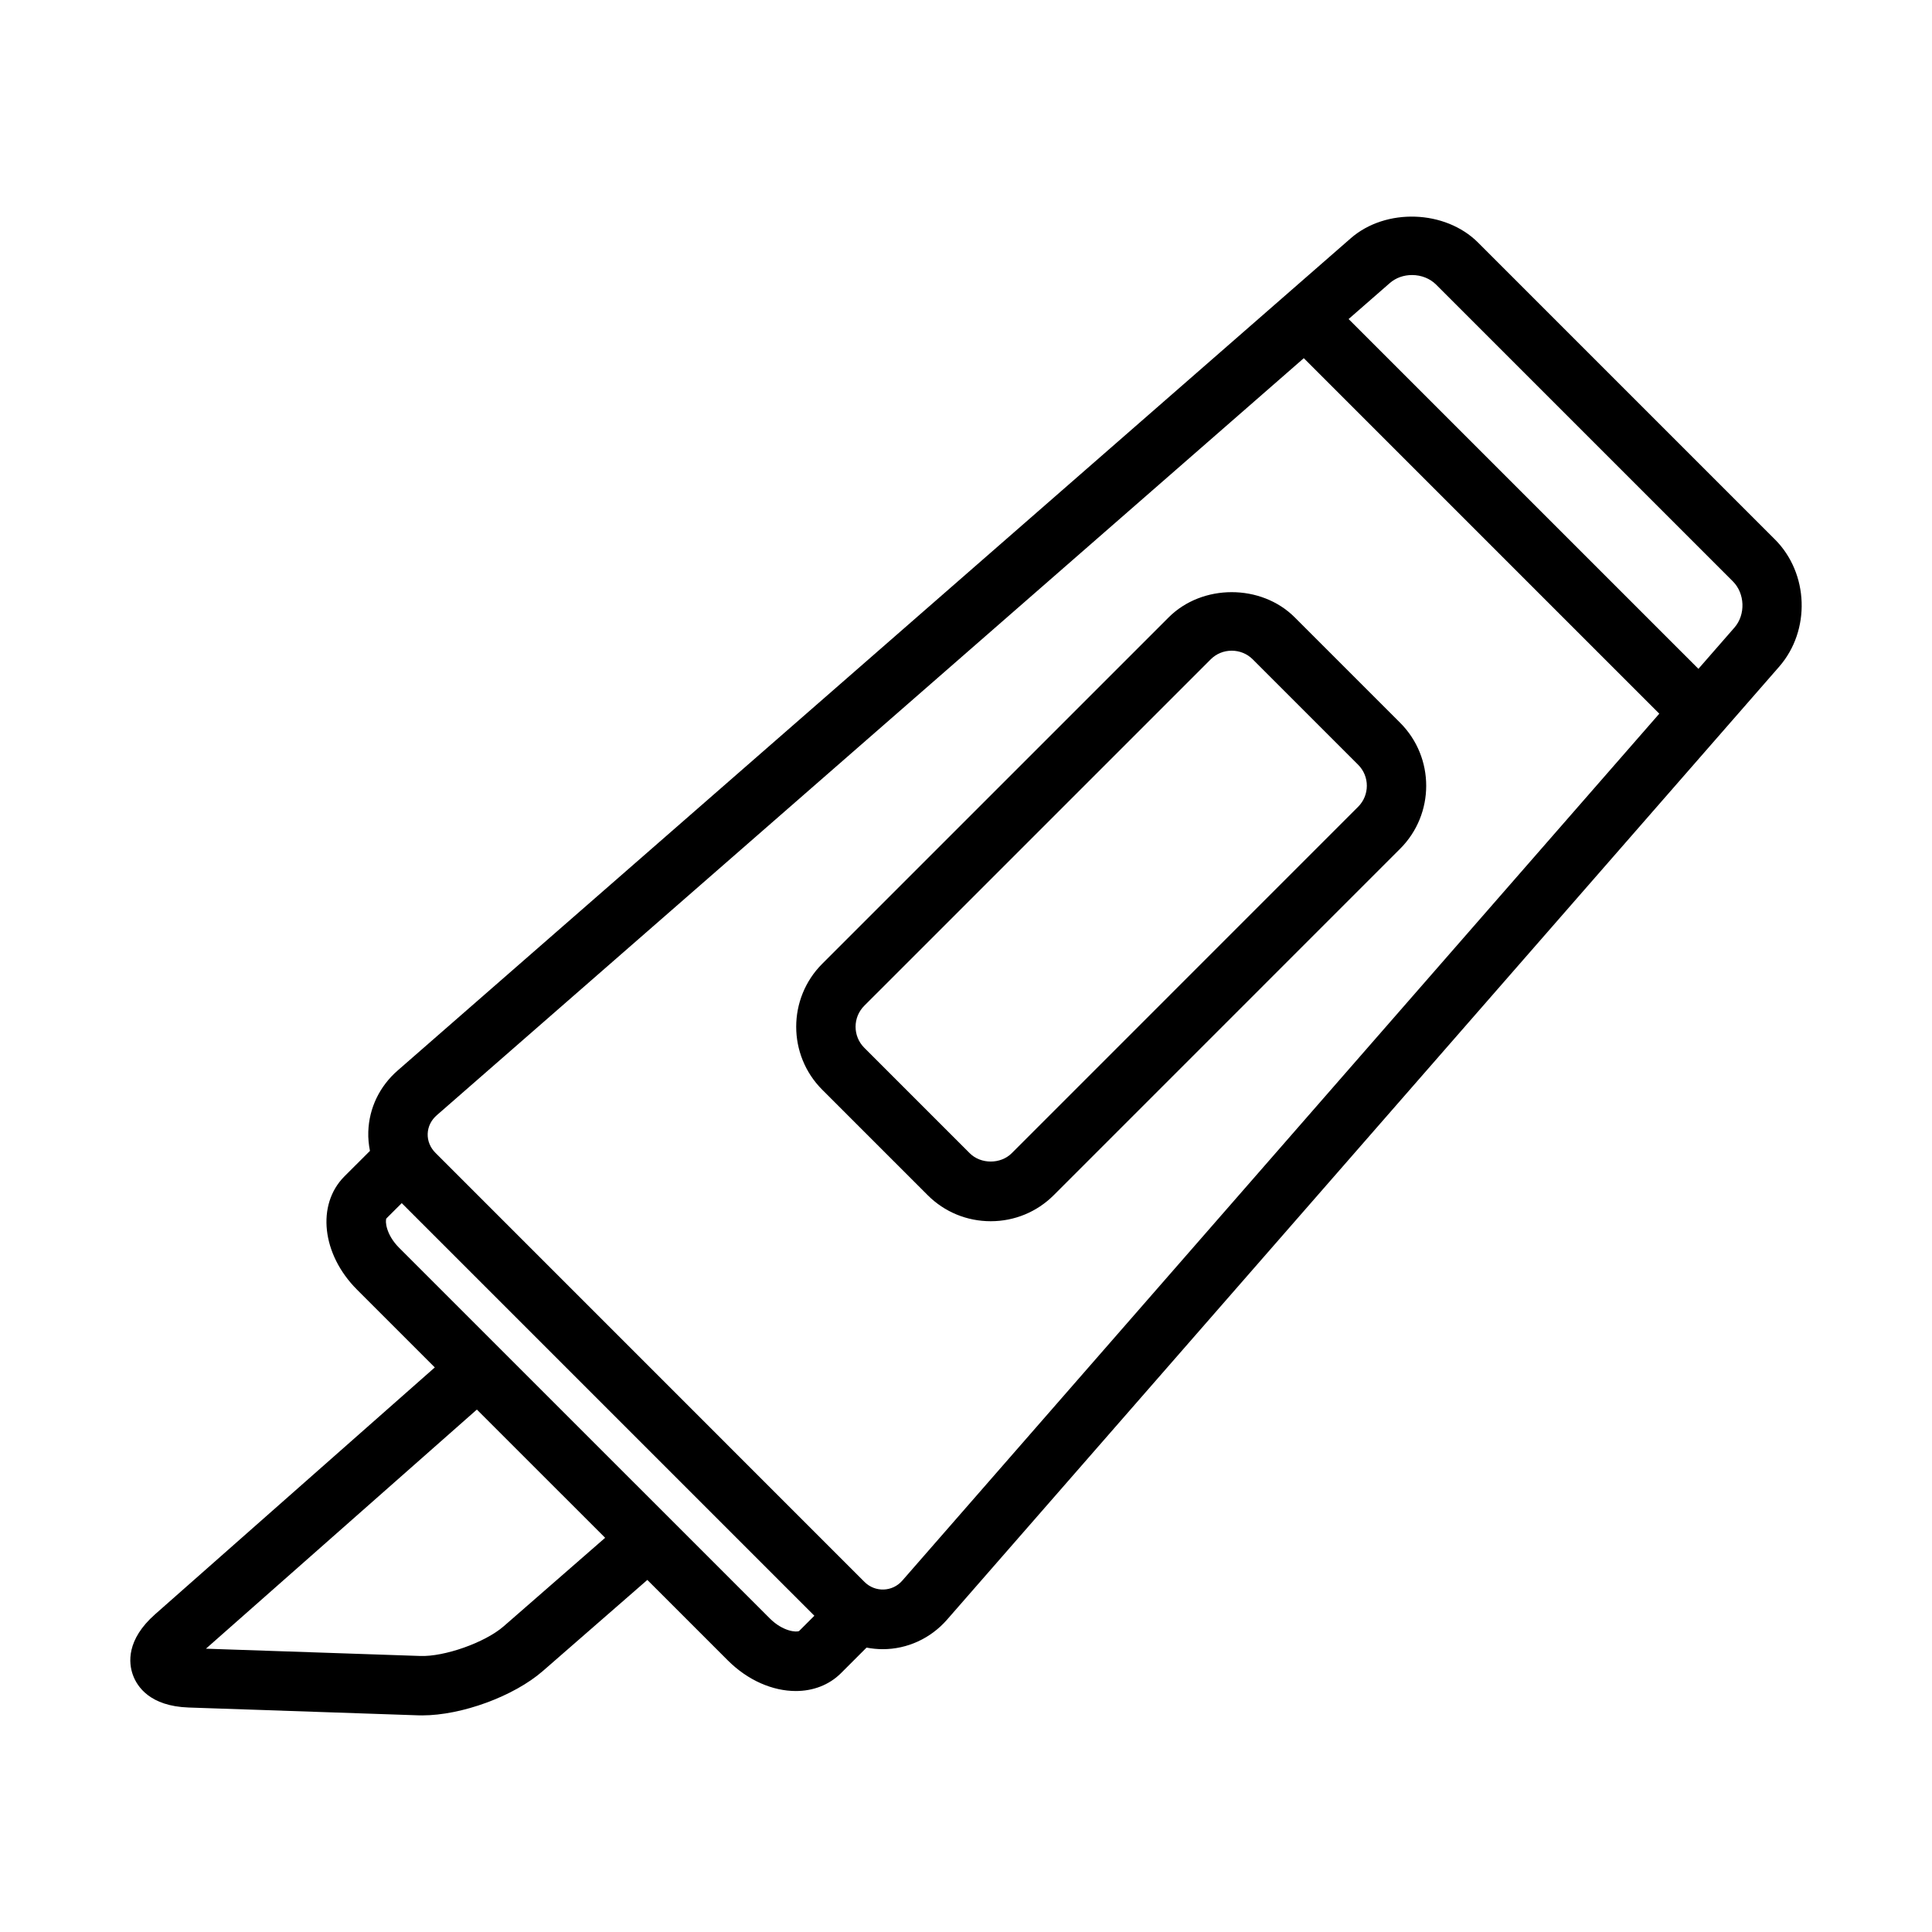
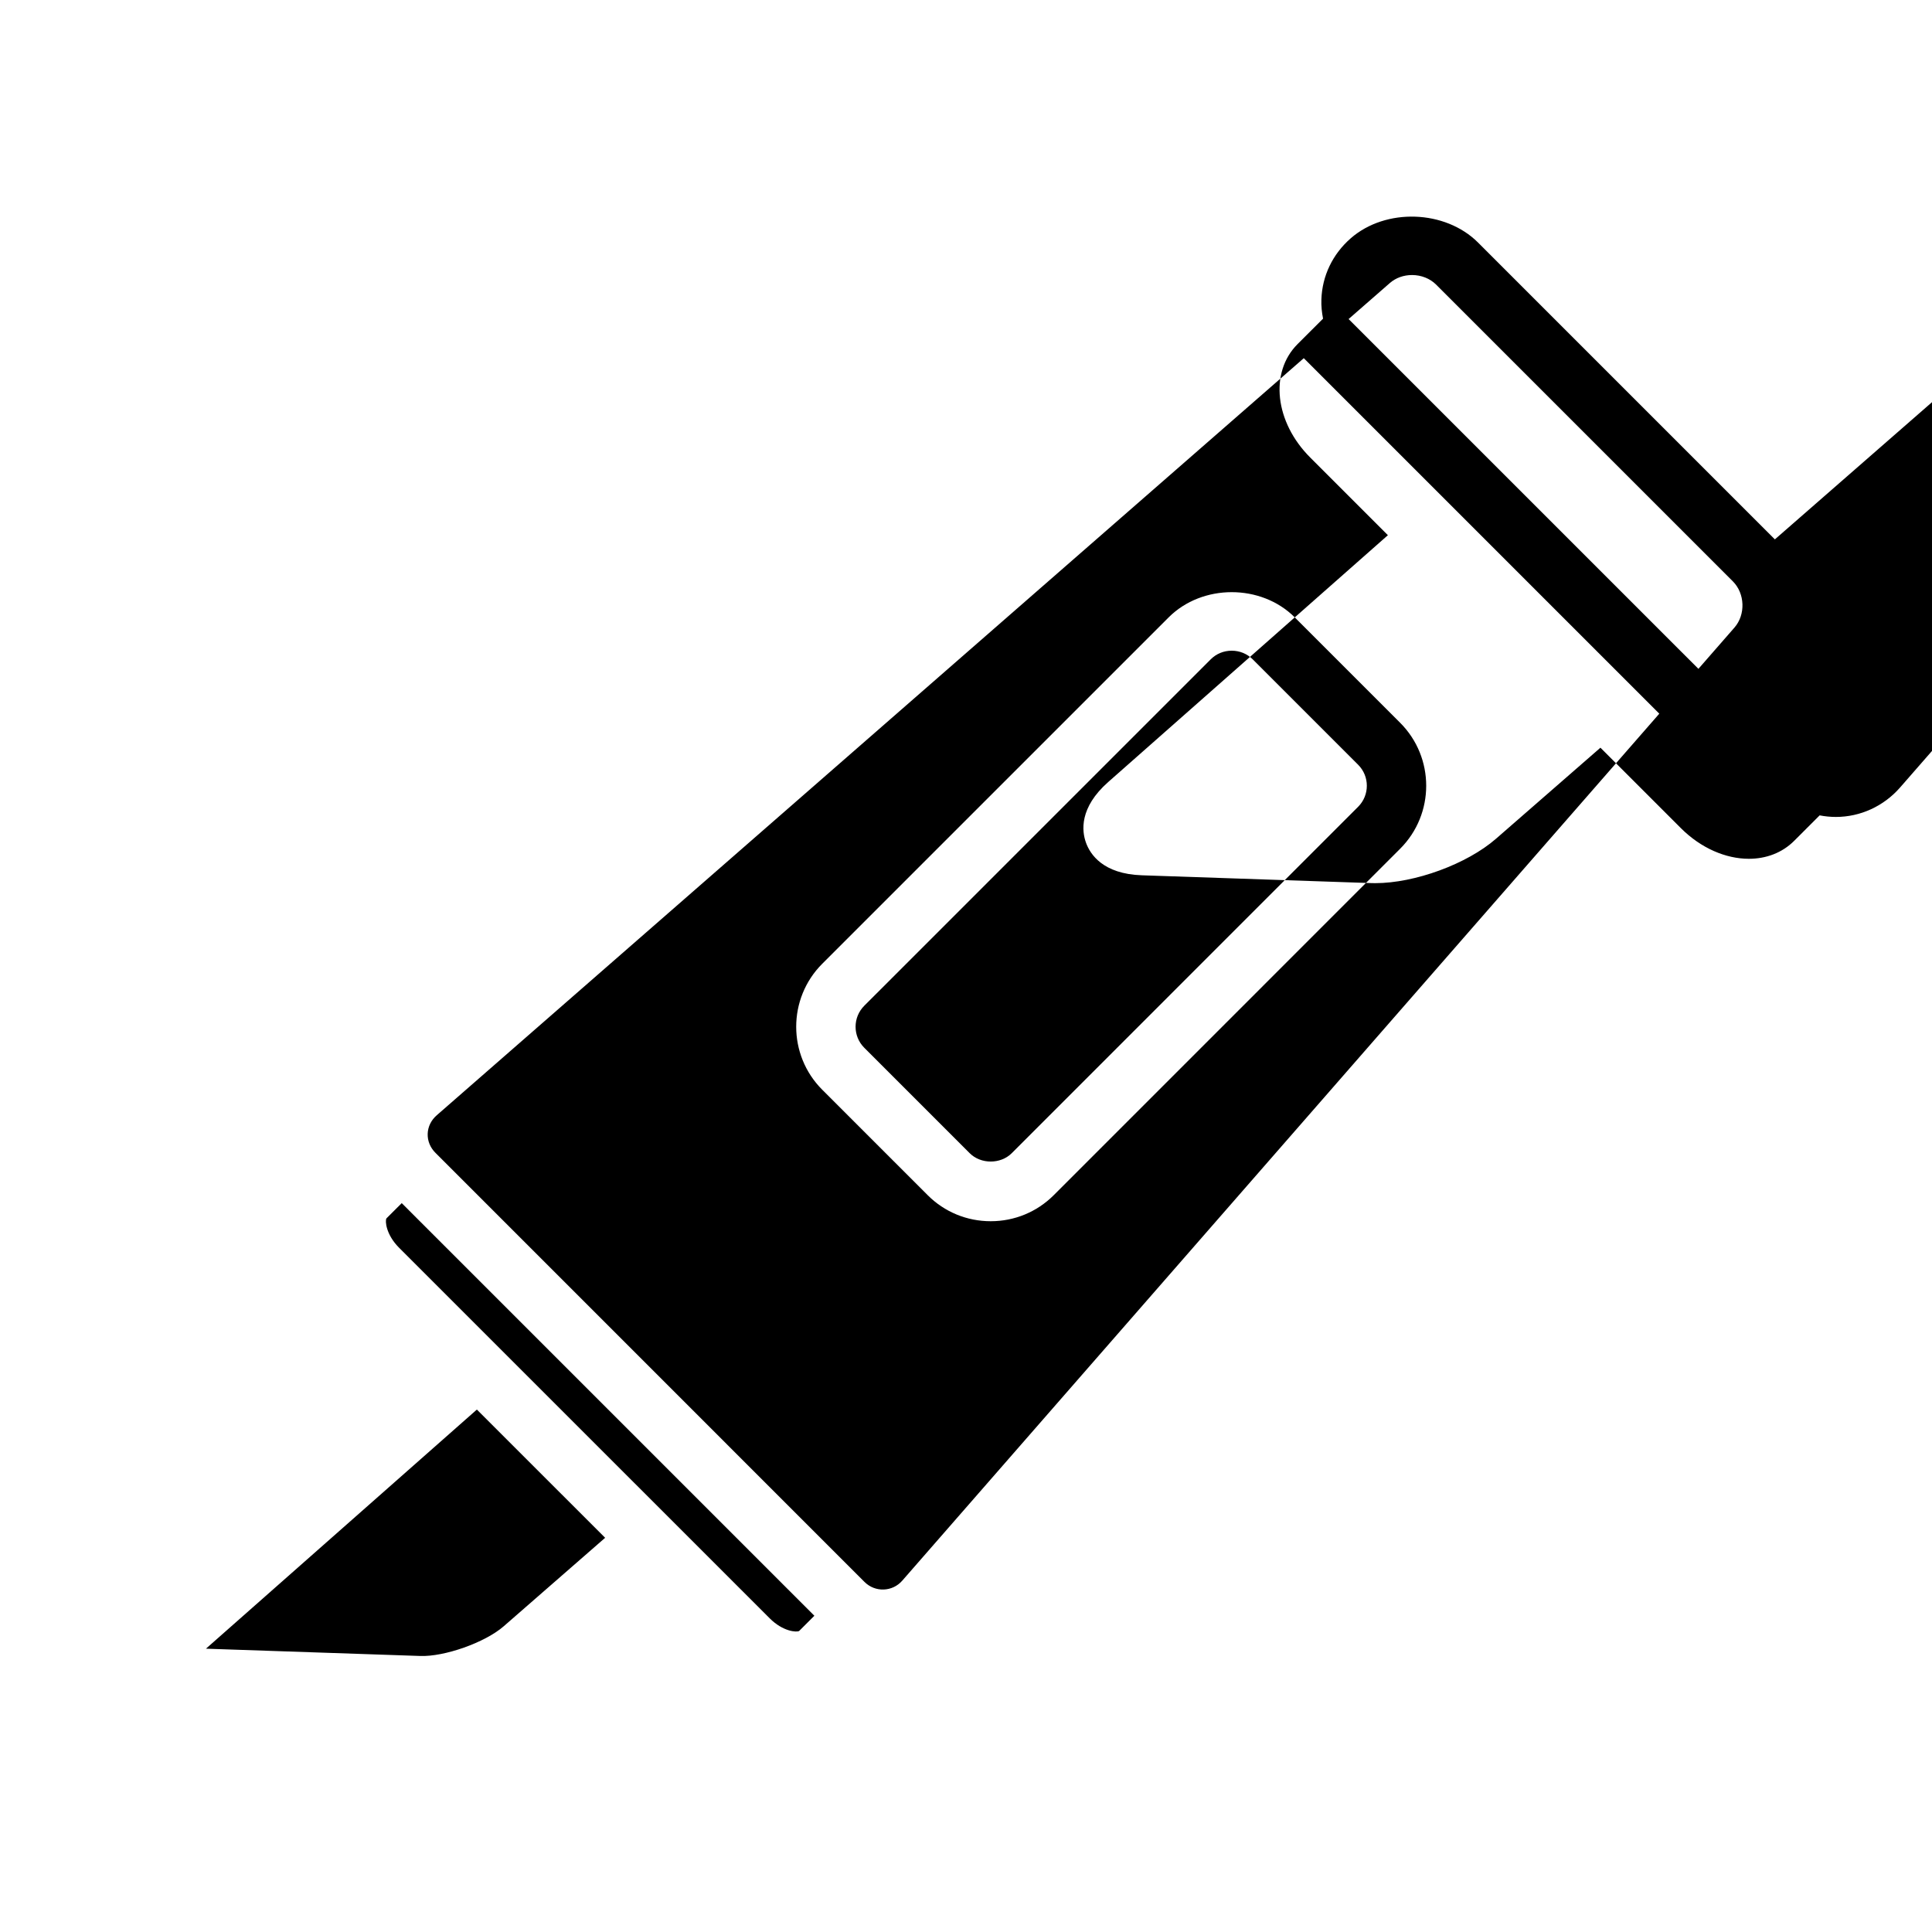
<svg xmlns="http://www.w3.org/2000/svg" fill="#000000" width="800px" height="800px" version="1.1" viewBox="144 144 512 512">
-   <path d="m614.36 286.94-78.656-78.656c-8.691-8.691-24.465-9.227-33.73-1.148l-252.58 220.55c-4.816 4.203-7.59 9.973-7.793 16.238-0.062 1.723 0.117 3.418 0.441 5.07l-6.762 6.754c-7.477 7.484-6.016 20.68 3.352 30.039l20.594 20.594-74.105 65.402c-7.715 6.809-7.023 12.988-5.91 16.074 1.109 3.086 4.496 8.297 14.785 8.652l60.828 2.07c0.348 0.008 0.699 0.016 1.055 0.016 10.453 0 24.293-5.055 31.984-11.762l27.688-24.137 21.316 21.316c5.352 5.352 11.949 8.125 18.02 8.125 4.551 0 8.809-1.559 12.012-4.762l6.746-6.746c1.402 0.27 2.852 0.418 4.309 0.418 6.473 0 12.668-2.844 17.004-7.801l220.55-252.58c8.367-9.598 7.863-24.734-1.148-33.73zm-336.86 288.03c-4.984 4.352-15.777 8.125-22.152 7.879l-56.773-1.93 71.801-63.371 33.992 33.984zm70.488-2.086-98.227-98.219c-3.504-3.512-3.746-7.164-3.352-7.777l4.055-4.047 109.35 109.35-4.031 4.031c-0.641 0.402-4.293 0.172-7.797-3.34zm35.117-9.988c-2.613 2.992-7.18 3.148-9.996 0.34l-113.69-113.7c-1.41-1.402-2.141-3.203-2.078-5.07s0.914-3.621 2.418-4.922l229.76-200.62 94.211 94.211zm220.54-252.58-9.547 10.934-92.703-92.699 10.934-9.547c1.559-1.363 3.644-2.117 5.871-2.117 2.449 0 4.762 0.922 6.375 2.527l78.656 78.656c3.215 3.219 3.406 8.82 0.414 12.246zm-88.594 25.223-27.938-27.938c-8.895-8.895-24.496-8.895-33.395 0l-91.809 91.801c-9.211 9.211-9.211 24.191 0 33.395l27.945 27.945c4.441 4.441 10.375 6.894 16.695 6.894 6.32 0 12.25-2.457 16.695-6.894l91.805-91.812c9.211-9.199 9.211-24.188 0-33.391zm-11.129 22.262-91.805 91.812c-2.953 2.945-8.18 2.945-11.133 0l-27.945-27.945c-3.07-3.07-3.07-8.062 0-11.133l91.812-91.805c1.48-1.48 3.449-2.289 5.566-2.289s4.094 0.82 5.566 2.289l27.938 27.938c3.07 3.062 3.07 8.062 0 11.133z" />
+   <path d="m614.36 286.94-78.656-78.656c-8.691-8.691-24.465-9.227-33.73-1.148c-4.816 4.203-7.59 9.973-7.793 16.238-0.062 1.723 0.117 3.418 0.441 5.07l-6.762 6.754c-7.477 7.484-6.016 20.68 3.352 30.039l20.594 20.594-74.105 65.402c-7.715 6.809-7.023 12.988-5.91 16.074 1.109 3.086 4.496 8.297 14.785 8.652l60.828 2.07c0.348 0.008 0.699 0.016 1.055 0.016 10.453 0 24.293-5.055 31.984-11.762l27.688-24.137 21.316 21.316c5.352 5.352 11.949 8.125 18.02 8.125 4.551 0 8.809-1.559 12.012-4.762l6.746-6.746c1.402 0.27 2.852 0.418 4.309 0.418 6.473 0 12.668-2.844 17.004-7.801l220.55-252.58c8.367-9.598 7.863-24.734-1.148-33.73zm-336.86 288.03c-4.984 4.352-15.777 8.125-22.152 7.879l-56.773-1.93 71.801-63.371 33.992 33.984zm70.488-2.086-98.227-98.219c-3.504-3.512-3.746-7.164-3.352-7.777l4.055-4.047 109.35 109.35-4.031 4.031c-0.641 0.402-4.293 0.172-7.797-3.34zm35.117-9.988c-2.613 2.992-7.18 3.148-9.996 0.34l-113.69-113.7c-1.41-1.402-2.141-3.203-2.078-5.07s0.914-3.621 2.418-4.922l229.76-200.62 94.211 94.211zm220.54-252.58-9.547 10.934-92.703-92.699 10.934-9.547c1.559-1.363 3.644-2.117 5.871-2.117 2.449 0 4.762 0.922 6.375 2.527l78.656 78.656c3.215 3.219 3.406 8.82 0.414 12.246zm-88.594 25.223-27.938-27.938c-8.895-8.895-24.496-8.895-33.395 0l-91.809 91.801c-9.211 9.211-9.211 24.191 0 33.395l27.945 27.945c4.441 4.441 10.375 6.894 16.695 6.894 6.32 0 12.25-2.457 16.695-6.894l91.805-91.812c9.211-9.199 9.211-24.188 0-33.391zm-11.129 22.262-91.805 91.812c-2.953 2.945-8.18 2.945-11.133 0l-27.945-27.945c-3.07-3.07-3.07-8.062 0-11.133l91.812-91.805c1.48-1.48 3.449-2.289 5.566-2.289s4.094 0.82 5.566 2.289l27.938 27.938c3.07 3.062 3.07 8.062 0 11.133z" />
</svg>